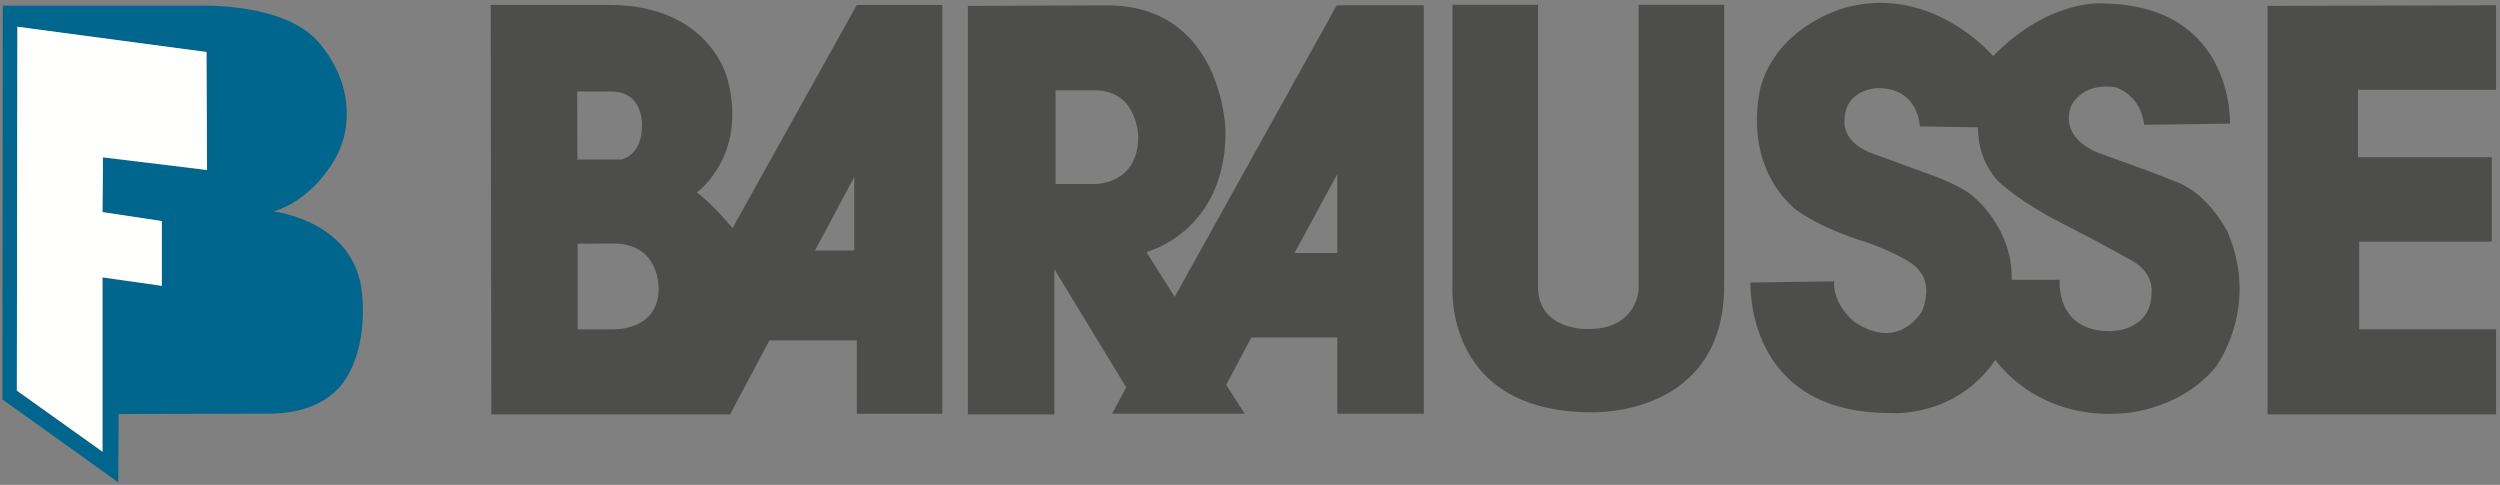
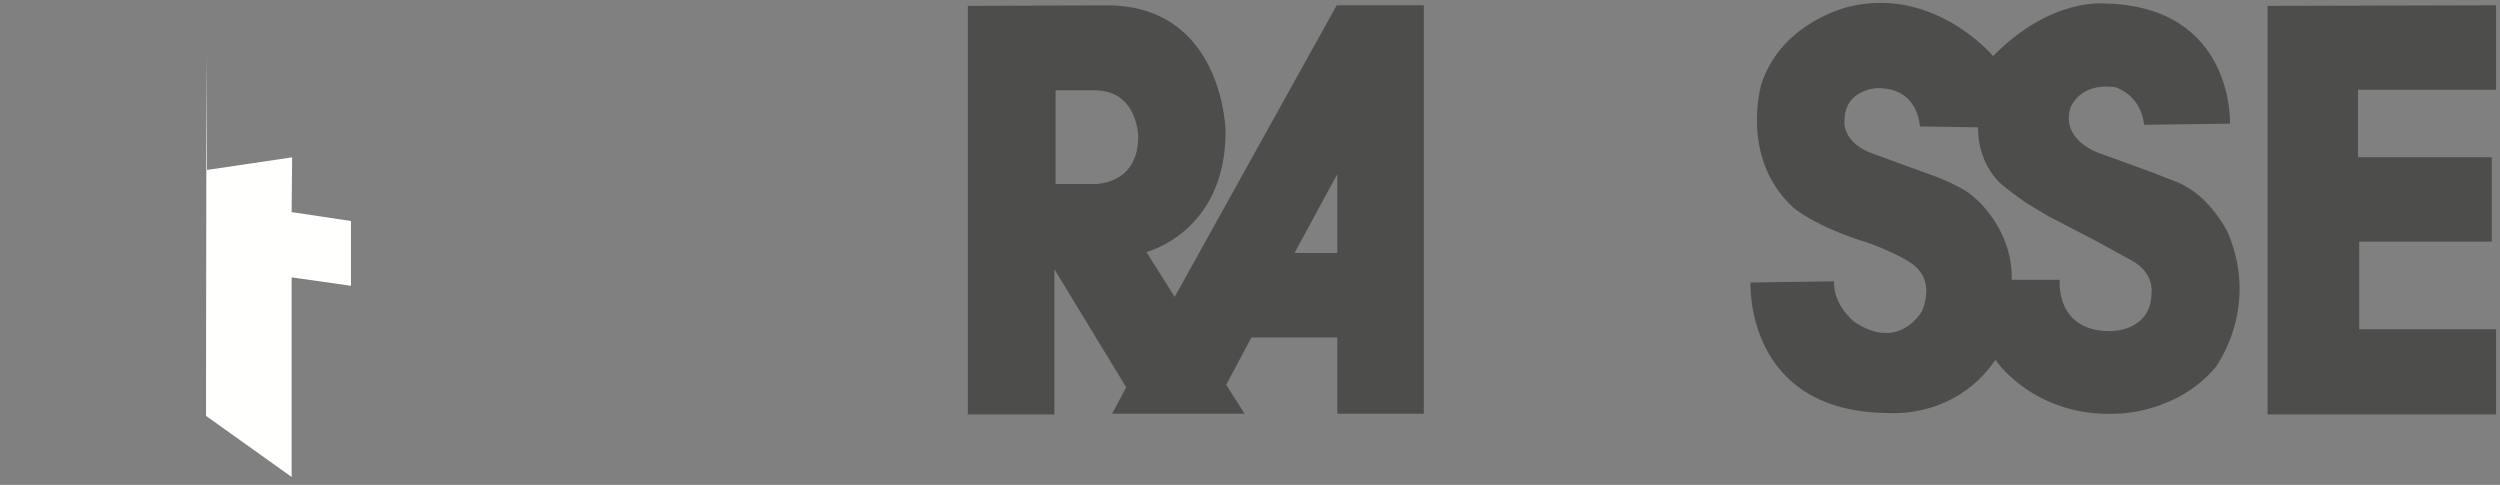
<svg xmlns="http://www.w3.org/2000/svg" width="165" height="32" viewBox="0 0 165 32">
  <rect x="0" y="0" width="165" height="32" fill="#808080" stroke="none" />
  <g id="Symbols" stroke="none" stroke-width="1" fill="none" fill-rule="evenodd">
    <g id="header/normal" transform="translate(-41 -34)">
      <g id="header">
        <g id="Barausse" transform="translate(41 34)">
-           <path d="M95.865.315v18.49s-.676 8.409 9.224 8.409c0 0 8.707.318 8.707-8.369V.315h-5.646v18.77s-.079 2.63-3.3 2.63c0 0-3.34.159-3.34-2.79V.315h-5.645z" id="Fill-1" fill="#4D4E4C" />
          <path id="Fill-3" fill="#4D4E4C" d="M149.656.388v26.964h15.085v-5.62h-9.034v-5.78h8.751v-5.578h-8.832V5.926h9.115V.347z" />
-           <path d="M56.381 16.53h-2.588l2.588-4.854v4.854zm-12.913 2.517c0 2.808-2.984 2.687-2.984 2.687h-2.36v-5.647l2.36-.016c3.09 0 2.984 2.976 2.984 2.976zM38.093 6.043h2.268c2.117 0 2.01 2.229 2.01 2.229 0 2.076-1.4 2.259-1.4 2.259h-2.863l-.015-4.488zM56.549.325l-8.203 14.734s-1.3-1.587-2.355-2.36c0 0 3.37-2.402 2.03-7.45 0 0-1.096-4.924-7.837-4.924h-7.797l.04 27.025h15.757l2.599-4.884h5.766v4.843h5.644V.325H56.55z" id="Fill-5" fill="#4D4E4C" />
          <path d="M88.263 16.697h-2.825l2.825-5.207v5.207zM72.16 12.145h-2.49V5.963h2.583c2.826 0 2.871 3.03 2.871 3.03 0 3.289-2.962 3.152-2.962 3.152zM88.223.35L77.528 19.595l-1.863-2.964s5.225-1.299 5.225-7.957c0 0-.121-8.324-7.858-8.324l-9.155.04v26.96h5.711v-9.582l4.74 7.795-.931 1.746h8.749L80.93 25.4l1.66-3.127h5.672v5.035h5.71V.349h-5.75z" id="Fill-7" fill="#4D4E4C" />
          <path d="M142.002 19.283c0 2.645-2.738 2.573-2.738 2.573-3.652 0-3.324-3.388-3.324-3.388h-3.166c.071-3.488-2.567-5.518-2.567-5.518-.643-.6-2.311-1.244-2.311-1.244l-4.151-1.516c-2.197-.715-2.011-2.201-2.011-2.201 0-2.145 2.21-2.174 2.21-2.174 2.71 0 2.767 2.53 2.767 2.53l3.838.058c-.015 2.616 1.663 3.856 1.663 3.856l.647.505.79.571.732.449.799.476 3.08 1.602 2.435 1.333c1.492.82 1.307 2.088 1.307 2.088m5.026-3.955s-1.15-2.392-3.271-3.28l-1.75-.685-3.461-1.258s-2.549-.84-1.903-2.974c0 0 .572-1.716 2.968-1.373 0 0 1.673.458 1.901 2.478l5.668-.076s.304-7.74-8.254-7.93c0 0-3.576-.42-7.38 3.47 0 0-3.84-4.576-9.433-3.28 0 0-4.488.953-5.857 5.11 0 0-1.473 4.86 2.092 8.158 0 0 1.37 1.248 5.021 2.364 0 0 2.853 1.03 3.31 1.83 0 0 .883.8.189 2.63 0 0-1.502 2.745-4.488.724 0 0-1.407-1.105-1.331-2.668l-5.515.076s-.419 8.616 9.204 8.616c0 0 4.298.382 6.961-3.507 0 0 2.549 3.85 8.14 3.546 0 0 3.803-.039 6.352-3.013 0 0 3.005-3.888.837-8.958" id="Fill-9" fill="#4D4E4C" />
-           <path d="M10.682 14.598v4.274l-3.918-.556V29.82l-5.652-4.032.034-24.015L13.63 3.442l.035 7.785-6.866-.834-.034 3.614 3.918.591zm13.21 4.76c-.45-4.795-5.842-5.403-5.842-5.403 2.236-.652 4.083-2.92 4.603-4.744.362-1.27.598-3.806-1.612-6.412C18.83.192 13.317.374 13.317.374H.184L.16 26.361l7.645 5.474.026-4.51s9.102-.025 9.908-.025c.806 0 3.658-.053 5.097-2.32 1.504-2.37 1.057-5.621 1.057-5.621z" id="Fill-11" fill="#00668D" />
-           <path id="Fill-13" fill="#FFFFFE" d="M13.664 11.217l-.035-7.785L1.146 1.763l-.034 24.015 5.652 4.032V18.306l3.918.556v-4.274l-3.918-.59.034-3.615z" />
+           <path id="Fill-13" fill="#FFFFFE" d="M13.664 11.217l-.035-7.785l-.034 24.015 5.652 4.032V18.306l3.918.556v-4.274l-3.918-.59.034-3.615z" />
        </g>
      </g>
    </g>
  </g>
</svg>